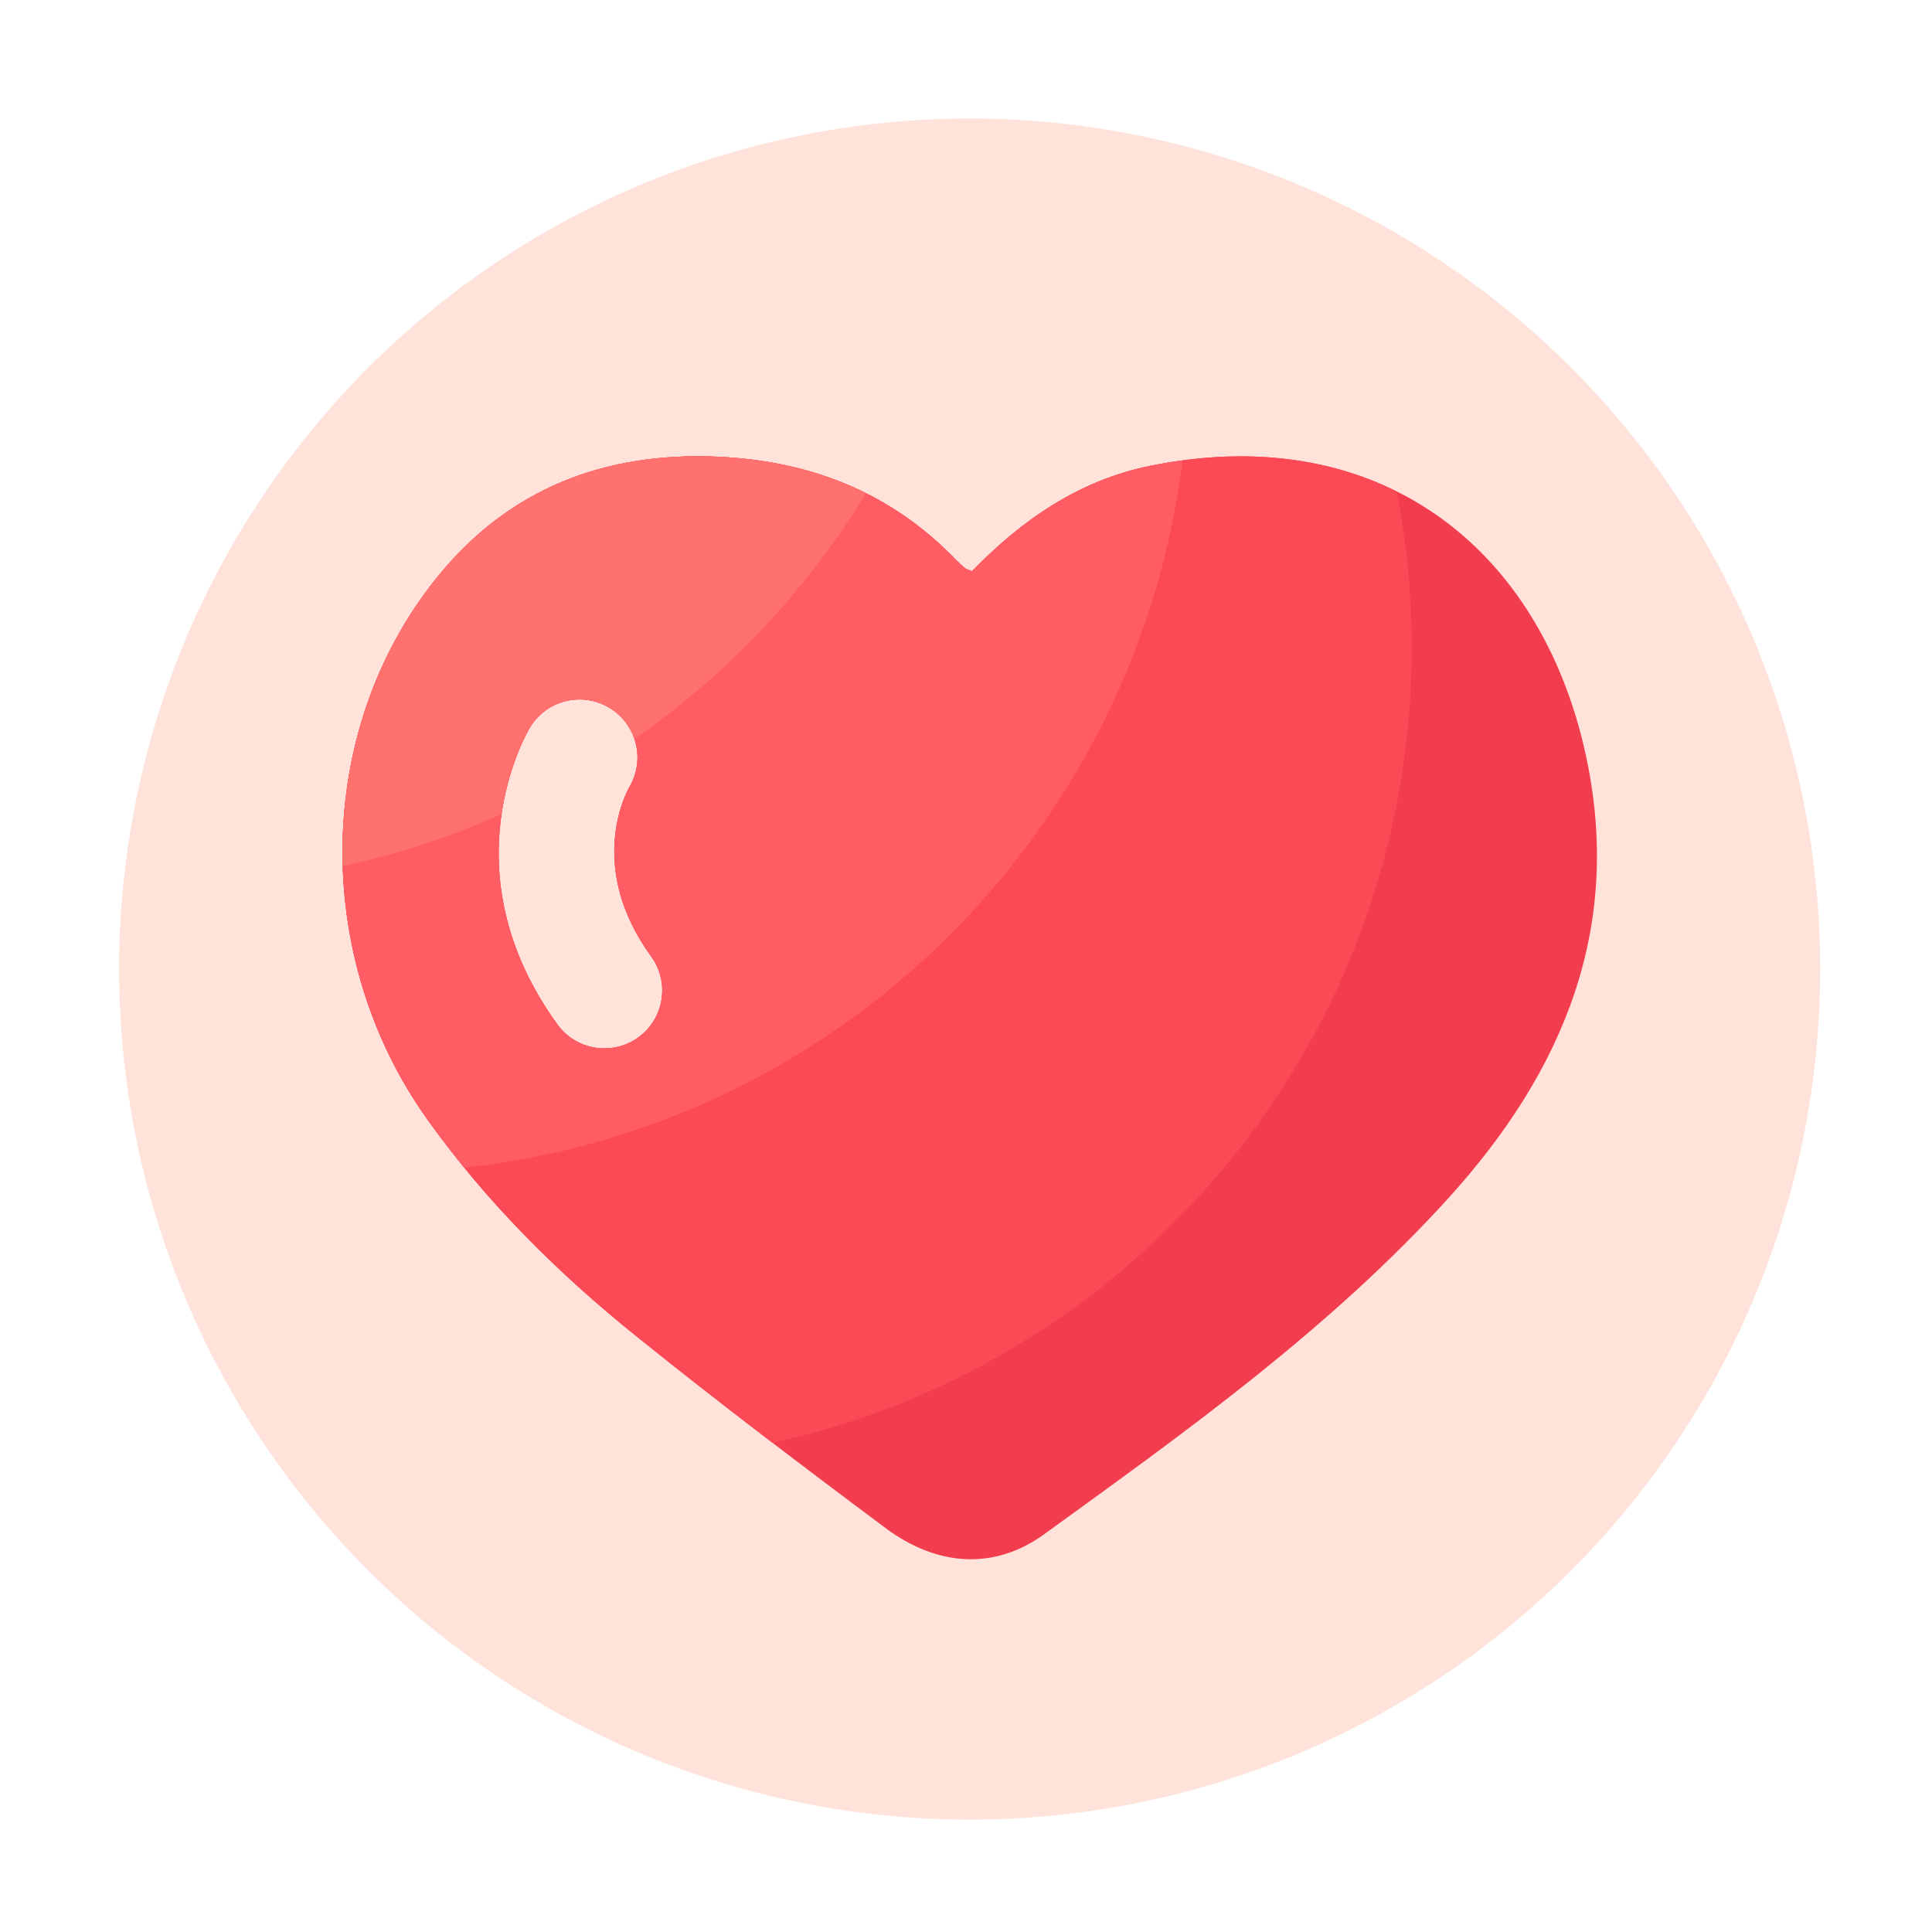
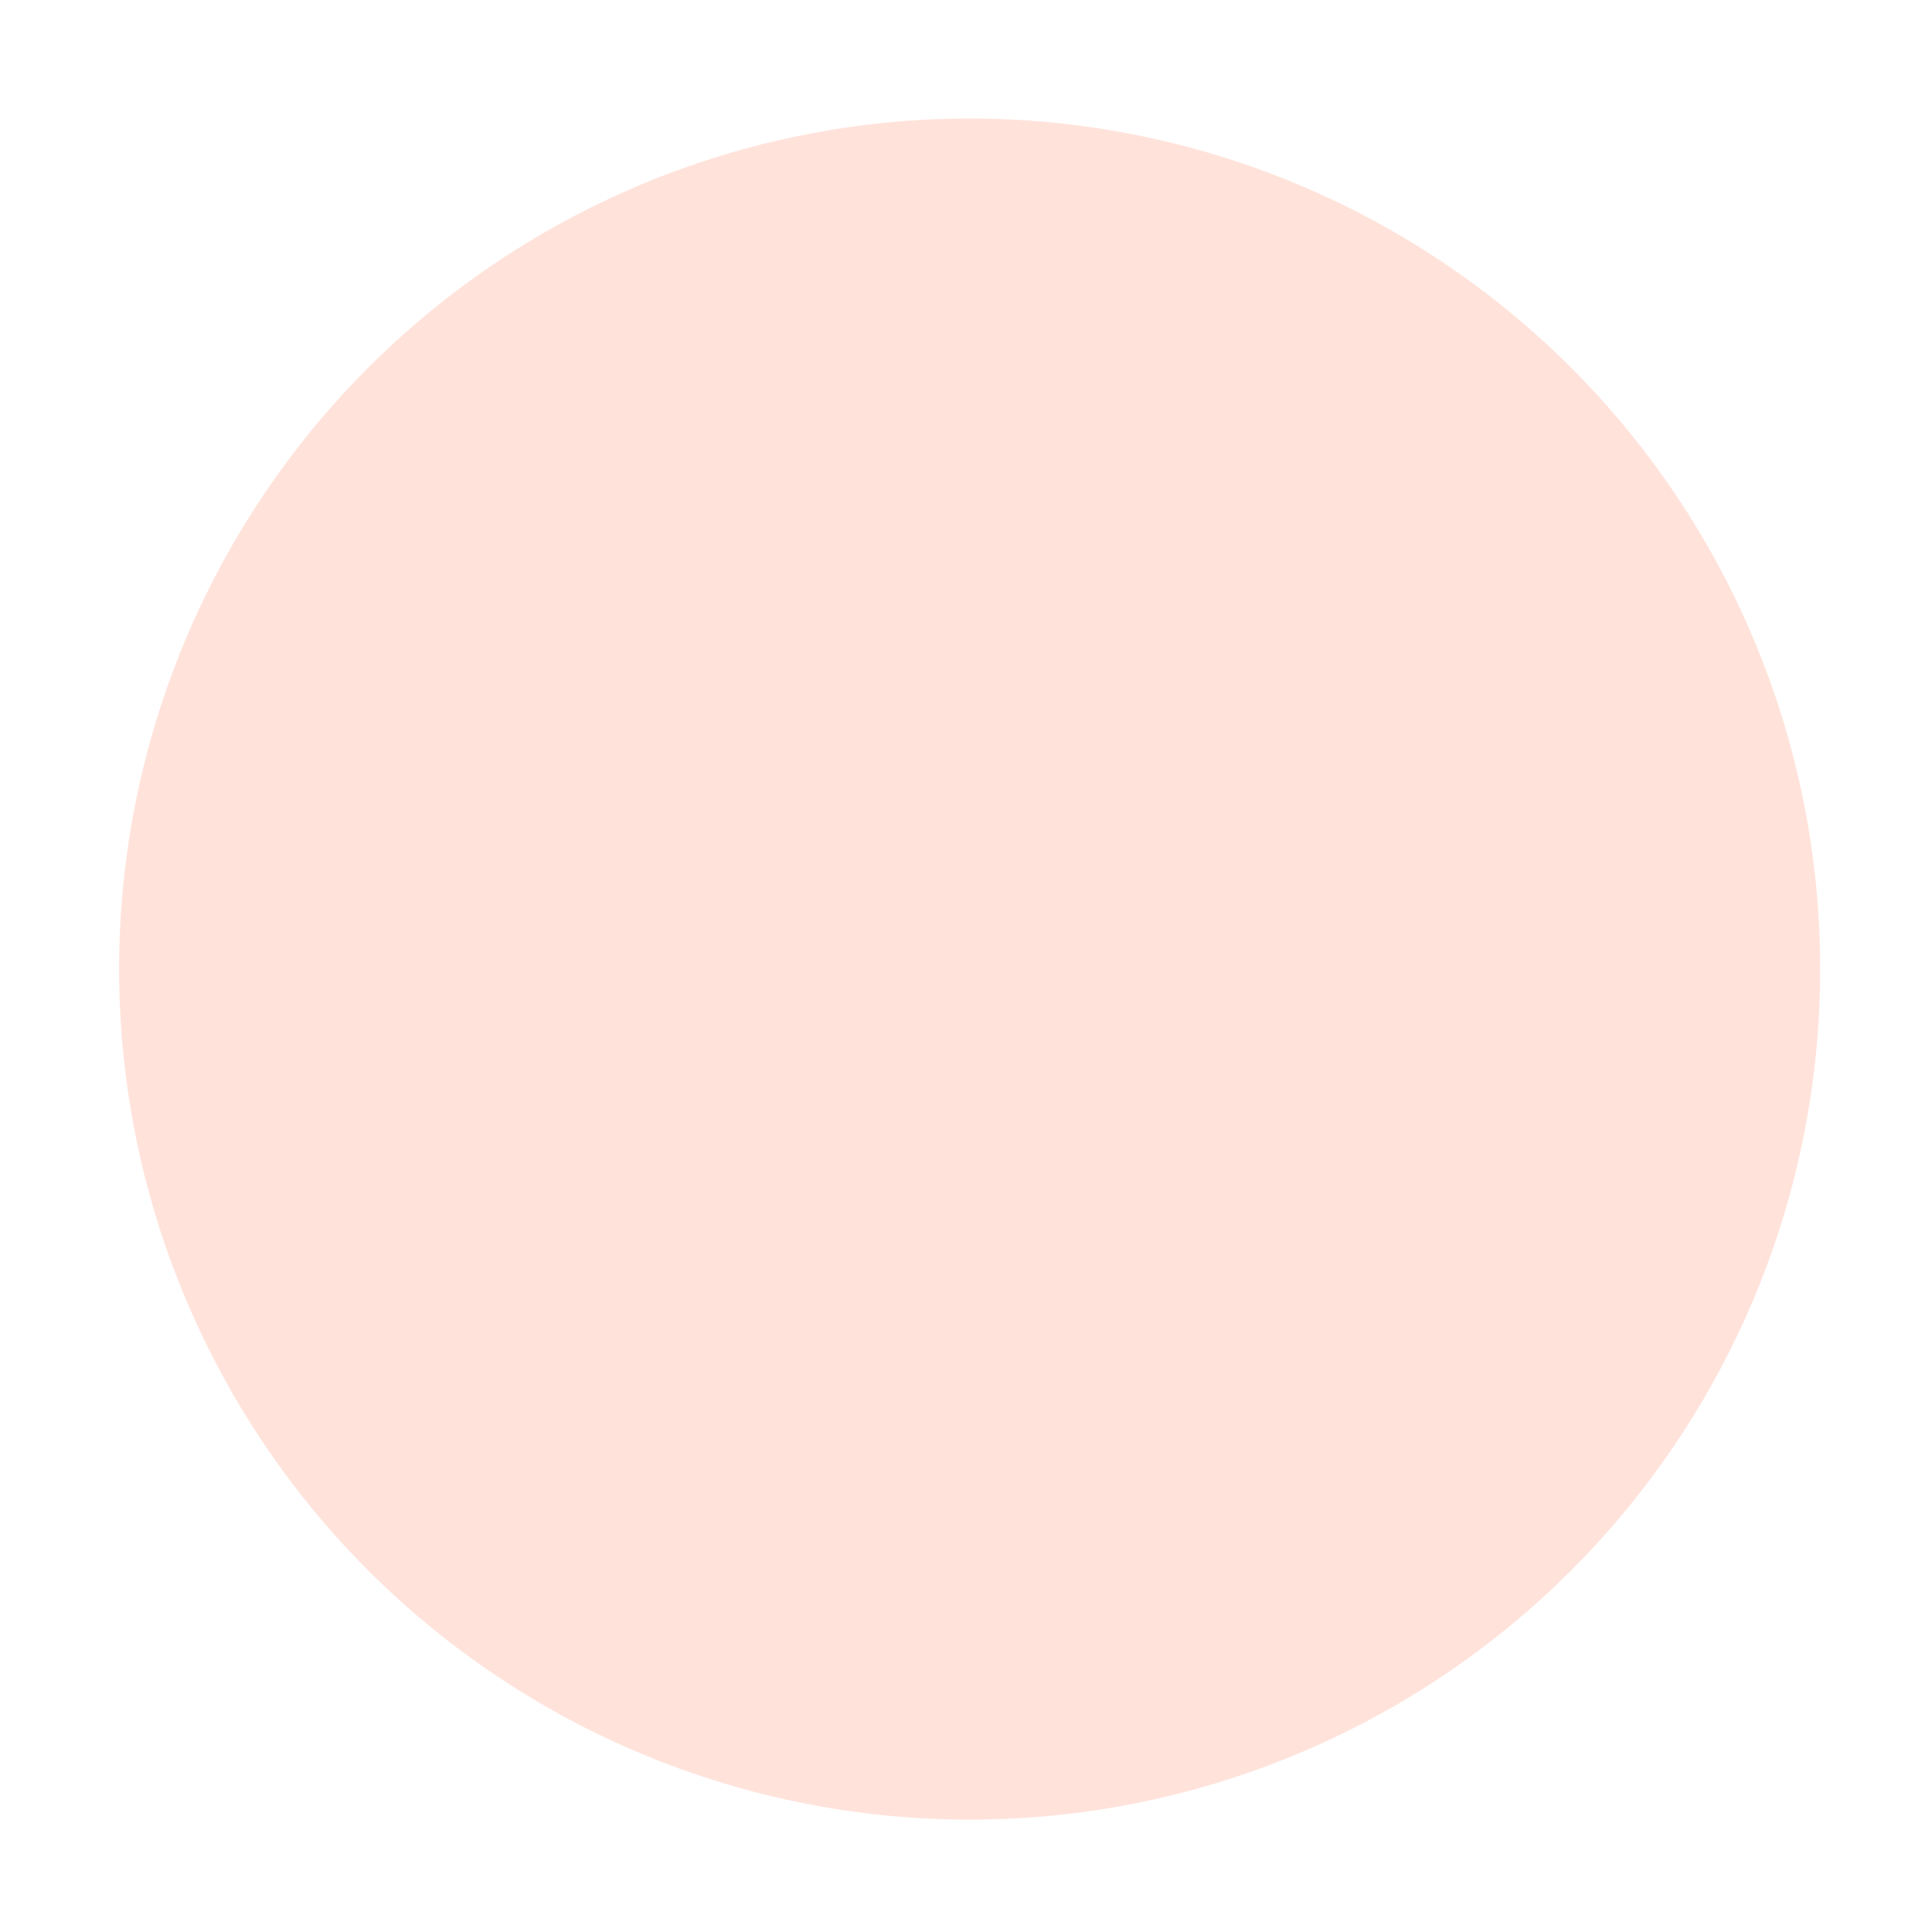
<svg xmlns="http://www.w3.org/2000/svg" width="64" height="64" viewBox="0 0 64 64" fill="none">
  <path d="M3.945 32.102C3.945 35.802 4.674 39.466 6.09 42.884C7.506 46.303 9.581 49.409 12.198 52.025C14.814 54.642 17.92 56.717 21.339 58.133C24.757 59.549 28.421 60.278 32.121 60.278C35.821 60.278 39.485 59.549 42.904 58.133C46.322 56.717 49.428 54.642 52.045 52.025C54.661 49.409 56.737 46.303 58.153 42.884C59.569 39.466 60.297 35.802 60.297 32.102C60.297 28.402 59.569 24.738 58.153 21.319C56.737 17.901 54.661 14.795 52.045 12.178C49.428 9.562 46.322 7.487 42.904 6.071C39.485 4.655 35.821 3.926 32.121 3.926C28.421 3.926 24.757 4.655 21.339 6.071C17.92 7.487 14.814 9.562 12.198 12.178C9.581 14.795 7.506 17.901 6.09 21.319C4.674 24.738 3.945 28.402 3.945 32.102Z" fill="#FFE3DB" />
-   <path d="M52.522 24.967C51.025 18.158 45.697 13.898 38.122 15.428C35.745 15.908 33.866 17.214 32.199 18.922C32.058 18.862 32.001 18.849 31.962 18.817C31.857 18.727 31.754 18.634 31.658 18.535C29.486 16.286 26.798 15.252 23.71 15.127C20.017 14.98 16.881 16.19 14.532 19.063C10.407 24.106 10.298 31.668 14.154 37.076C16.116 39.828 18.49 42.183 21.108 44.286C23.802 46.452 26.558 48.548 29.329 50.615C31.066 51.911 32.954 52.004 34.58 50.83C39.31 47.406 44.068 44.01 48.02 39.646C51.812 35.447 53.78 30.689 52.522 24.967ZM21.146 34.366C20.807 34.612 20.41 34.73 20.02 34.73C19.425 34.73 18.839 34.455 18.465 33.937C14.778 28.852 17.441 24.292 17.553 24.1C17.683 23.884 17.854 23.695 18.056 23.546C18.259 23.396 18.489 23.287 18.734 23.226C18.978 23.165 19.233 23.153 19.482 23.19C19.731 23.228 19.971 23.314 20.186 23.444C20.62 23.705 20.933 24.125 21.058 24.616C21.183 25.105 21.11 25.625 20.855 26.062C20.698 26.343 19.454 28.762 21.572 31.684C22.196 32.542 22.004 33.742 21.146 34.366Z" fill="#F23D4F" />
-   <path d="M46.266 16.282C44.01 15.159 41.258 14.794 38.118 15.428C35.741 15.908 33.862 17.214 32.195 18.922C32.054 18.862 31.997 18.849 31.959 18.817C31.853 18.727 31.75 18.634 31.654 18.535C29.482 16.286 26.794 15.252 23.706 15.127C20.013 14.98 16.877 16.19 14.528 19.063C10.403 24.106 10.294 31.668 14.15 37.076C16.112 39.828 18.486 42.183 21.104 44.286C22.582 45.476 24.083 46.641 25.59 47.796C37.699 45.146 46.765 34.366 46.765 21.46C46.767 19.722 46.6 17.988 46.266 16.282ZM21.146 34.366C20.806 34.612 20.41 34.73 20.019 34.73C19.424 34.73 18.838 34.455 18.464 33.937C14.778 28.852 17.44 24.292 17.552 24.1C17.682 23.884 17.853 23.695 18.056 23.546C18.258 23.396 18.488 23.287 18.733 23.226C18.978 23.165 19.232 23.153 19.481 23.19C19.73 23.228 19.97 23.314 20.186 23.444C20.619 23.705 20.932 24.125 21.058 24.616C21.183 25.105 21.11 25.625 20.855 26.062C20.698 26.343 19.453 28.762 21.571 31.684C22.195 32.542 22.003 33.742 21.146 34.366Z" fill="#FC4956" />
-   <path d="M38.122 15.428C35.745 15.908 33.866 17.214 32.199 18.922C32.058 18.862 32.001 18.849 31.962 18.817C31.857 18.727 31.754 18.634 31.658 18.535C29.486 16.286 26.798 15.252 23.71 15.127C20.017 14.98 16.881 16.19 14.532 19.063C10.407 24.106 10.298 31.668 14.154 37.076C14.548 37.63 14.964 38.161 15.39 38.682C27.777 37.329 37.636 27.585 39.175 15.252C38.83 15.3 38.478 15.358 38.122 15.428ZM21.146 34.366C20.807 34.612 20.41 34.73 20.02 34.73C19.425 34.73 18.839 34.455 18.465 33.937C14.778 28.852 17.441 24.292 17.553 24.1C17.683 23.884 17.854 23.695 18.056 23.546C18.259 23.396 18.489 23.287 18.734 23.226C18.978 23.165 19.233 23.153 19.482 23.19C19.731 23.228 19.971 23.314 20.186 23.444C20.62 23.705 20.933 24.125 21.058 24.616C21.183 25.105 21.11 25.625 20.855 26.062C20.698 26.343 19.454 28.762 21.572 31.684C22.196 32.542 22.004 33.742 21.146 34.366Z" fill="#FF5C64" />
-   <path d="M23.705 15.127C20.012 14.98 16.876 16.19 14.527 19.063C12.303 21.783 11.247 25.239 11.353 28.692C13.16 28.301 14.922 27.726 16.61 26.974C16.854 25.294 17.497 24.193 17.551 24.1C17.681 23.884 17.852 23.695 18.055 23.546C18.257 23.396 18.488 23.287 18.732 23.226C18.977 23.165 19.231 23.153 19.48 23.19C19.73 23.228 19.969 23.314 20.185 23.444C20.595 23.69 20.876 24.062 21.017 24.481C24.112 22.331 26.724 19.559 28.687 16.343C27.18 15.588 25.513 15.201 23.705 15.127Z" fill="#FF716E" />
</svg>